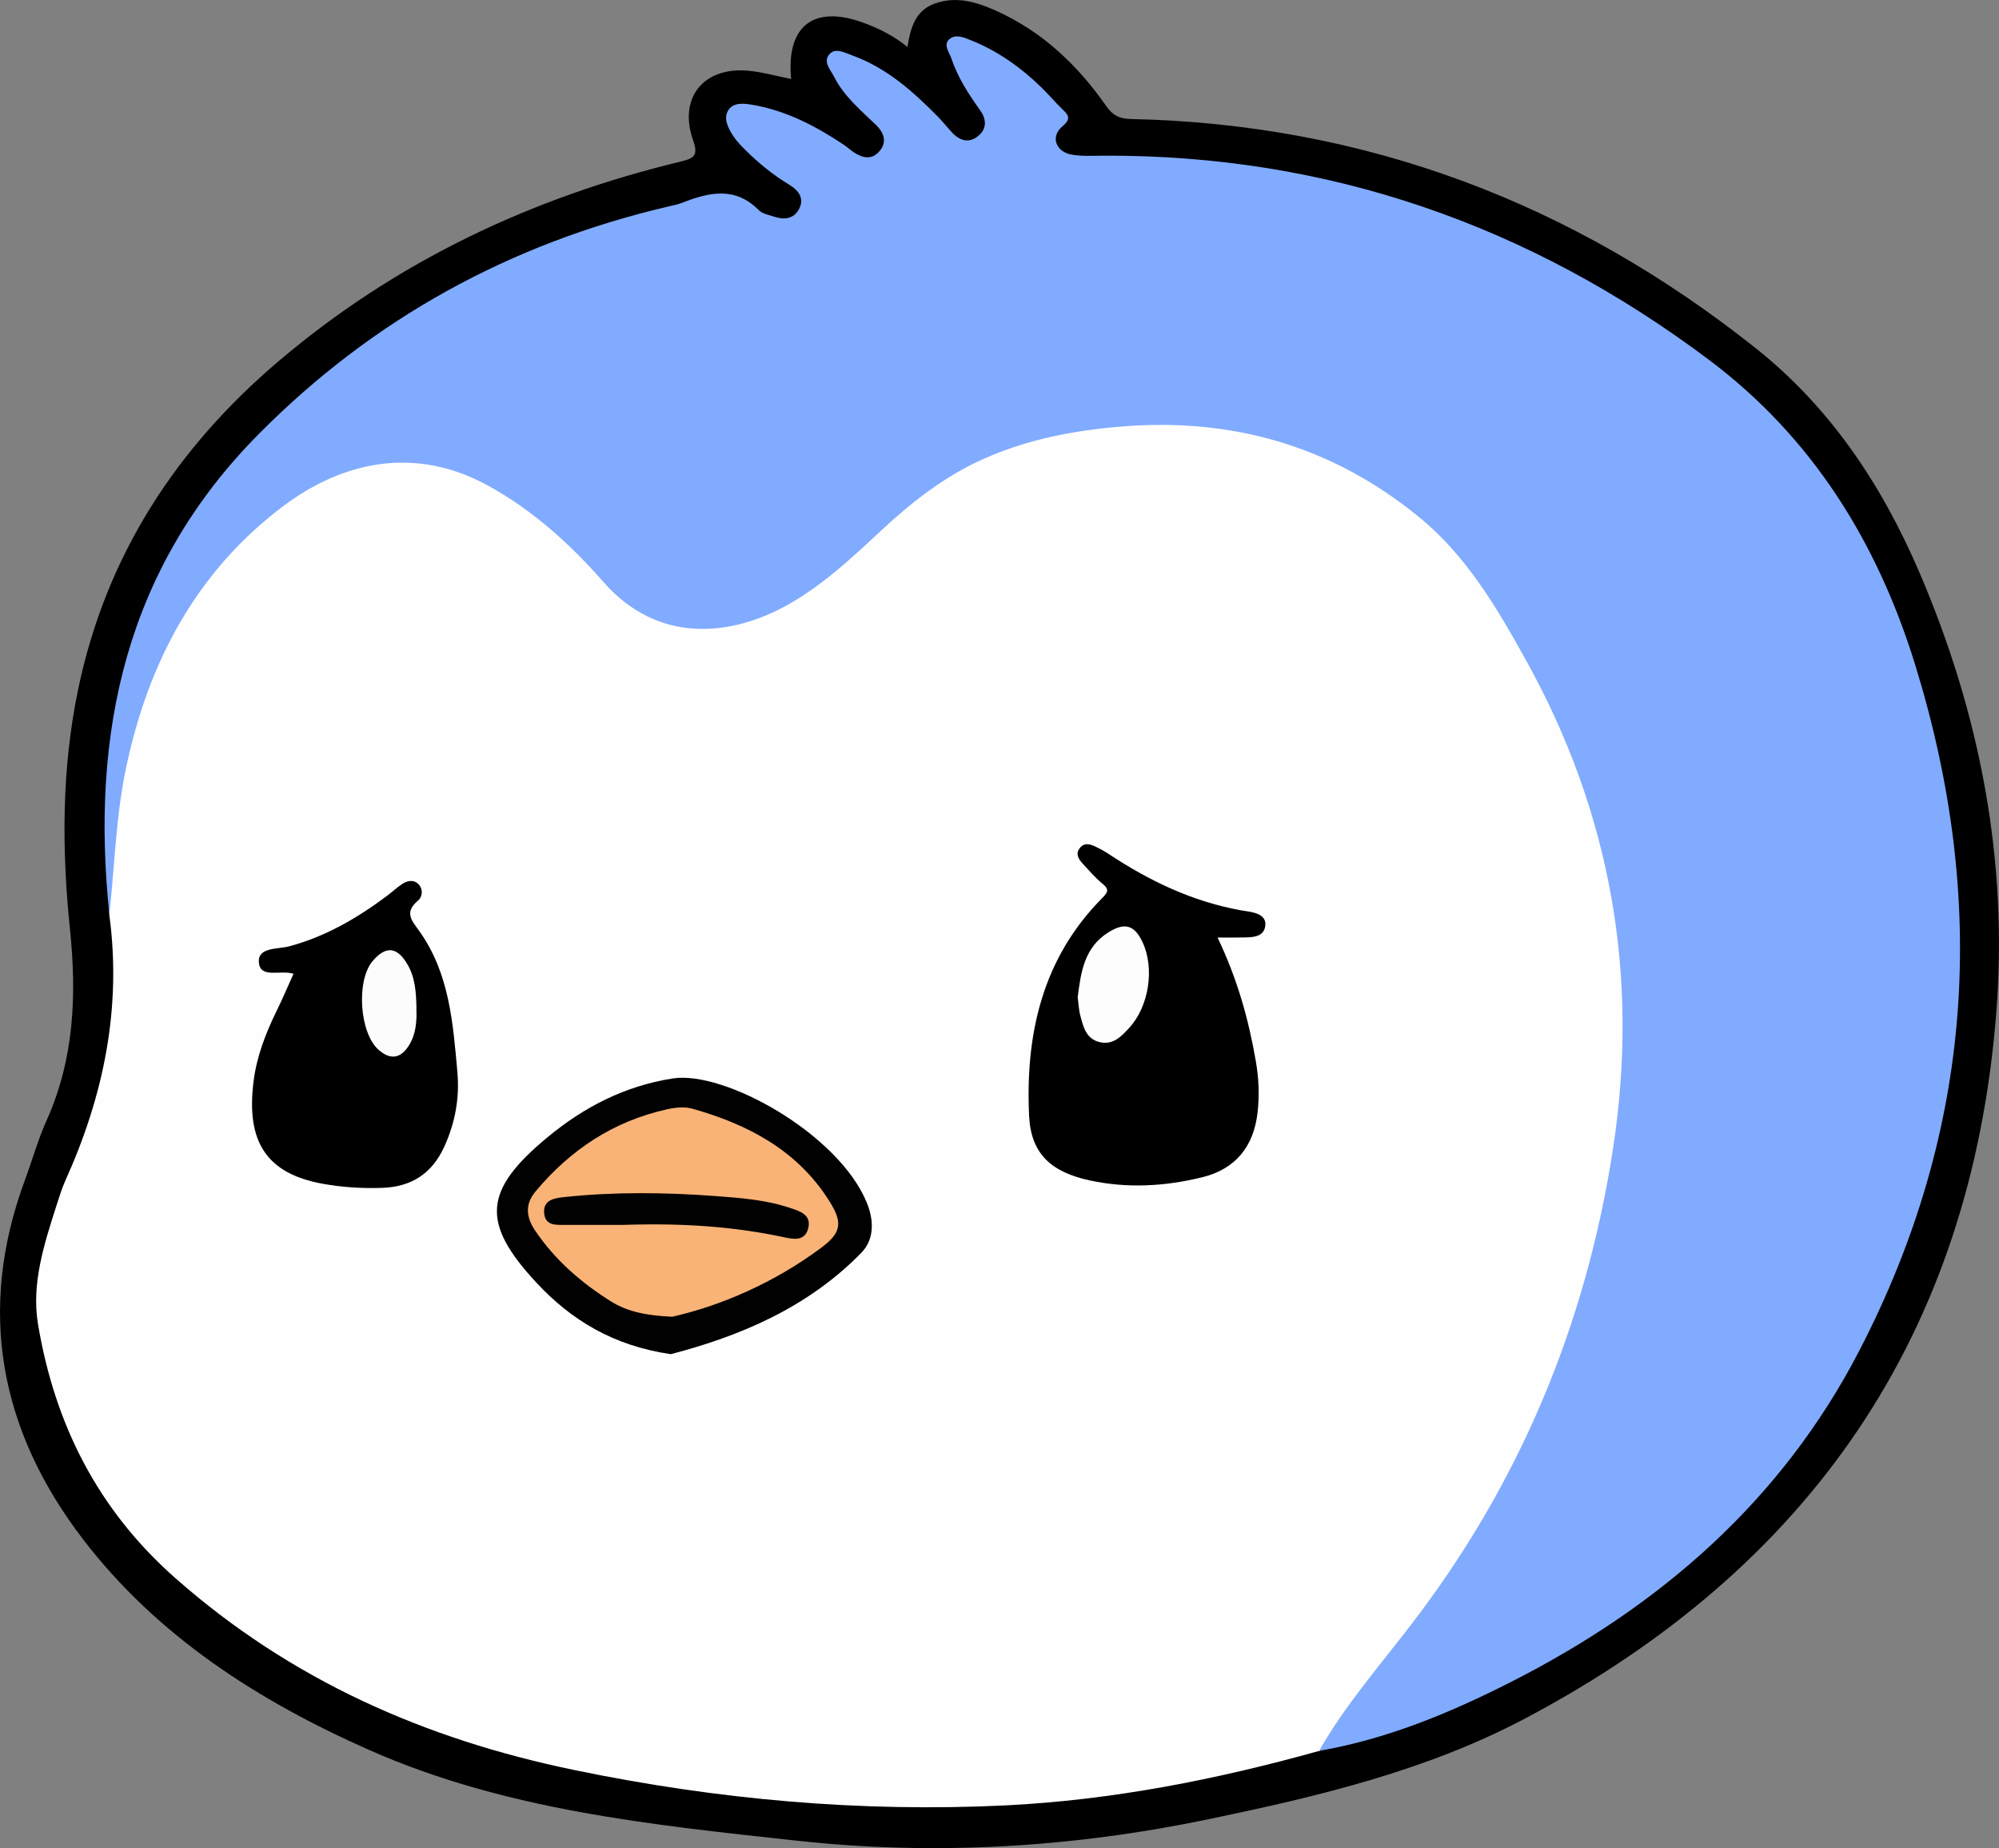
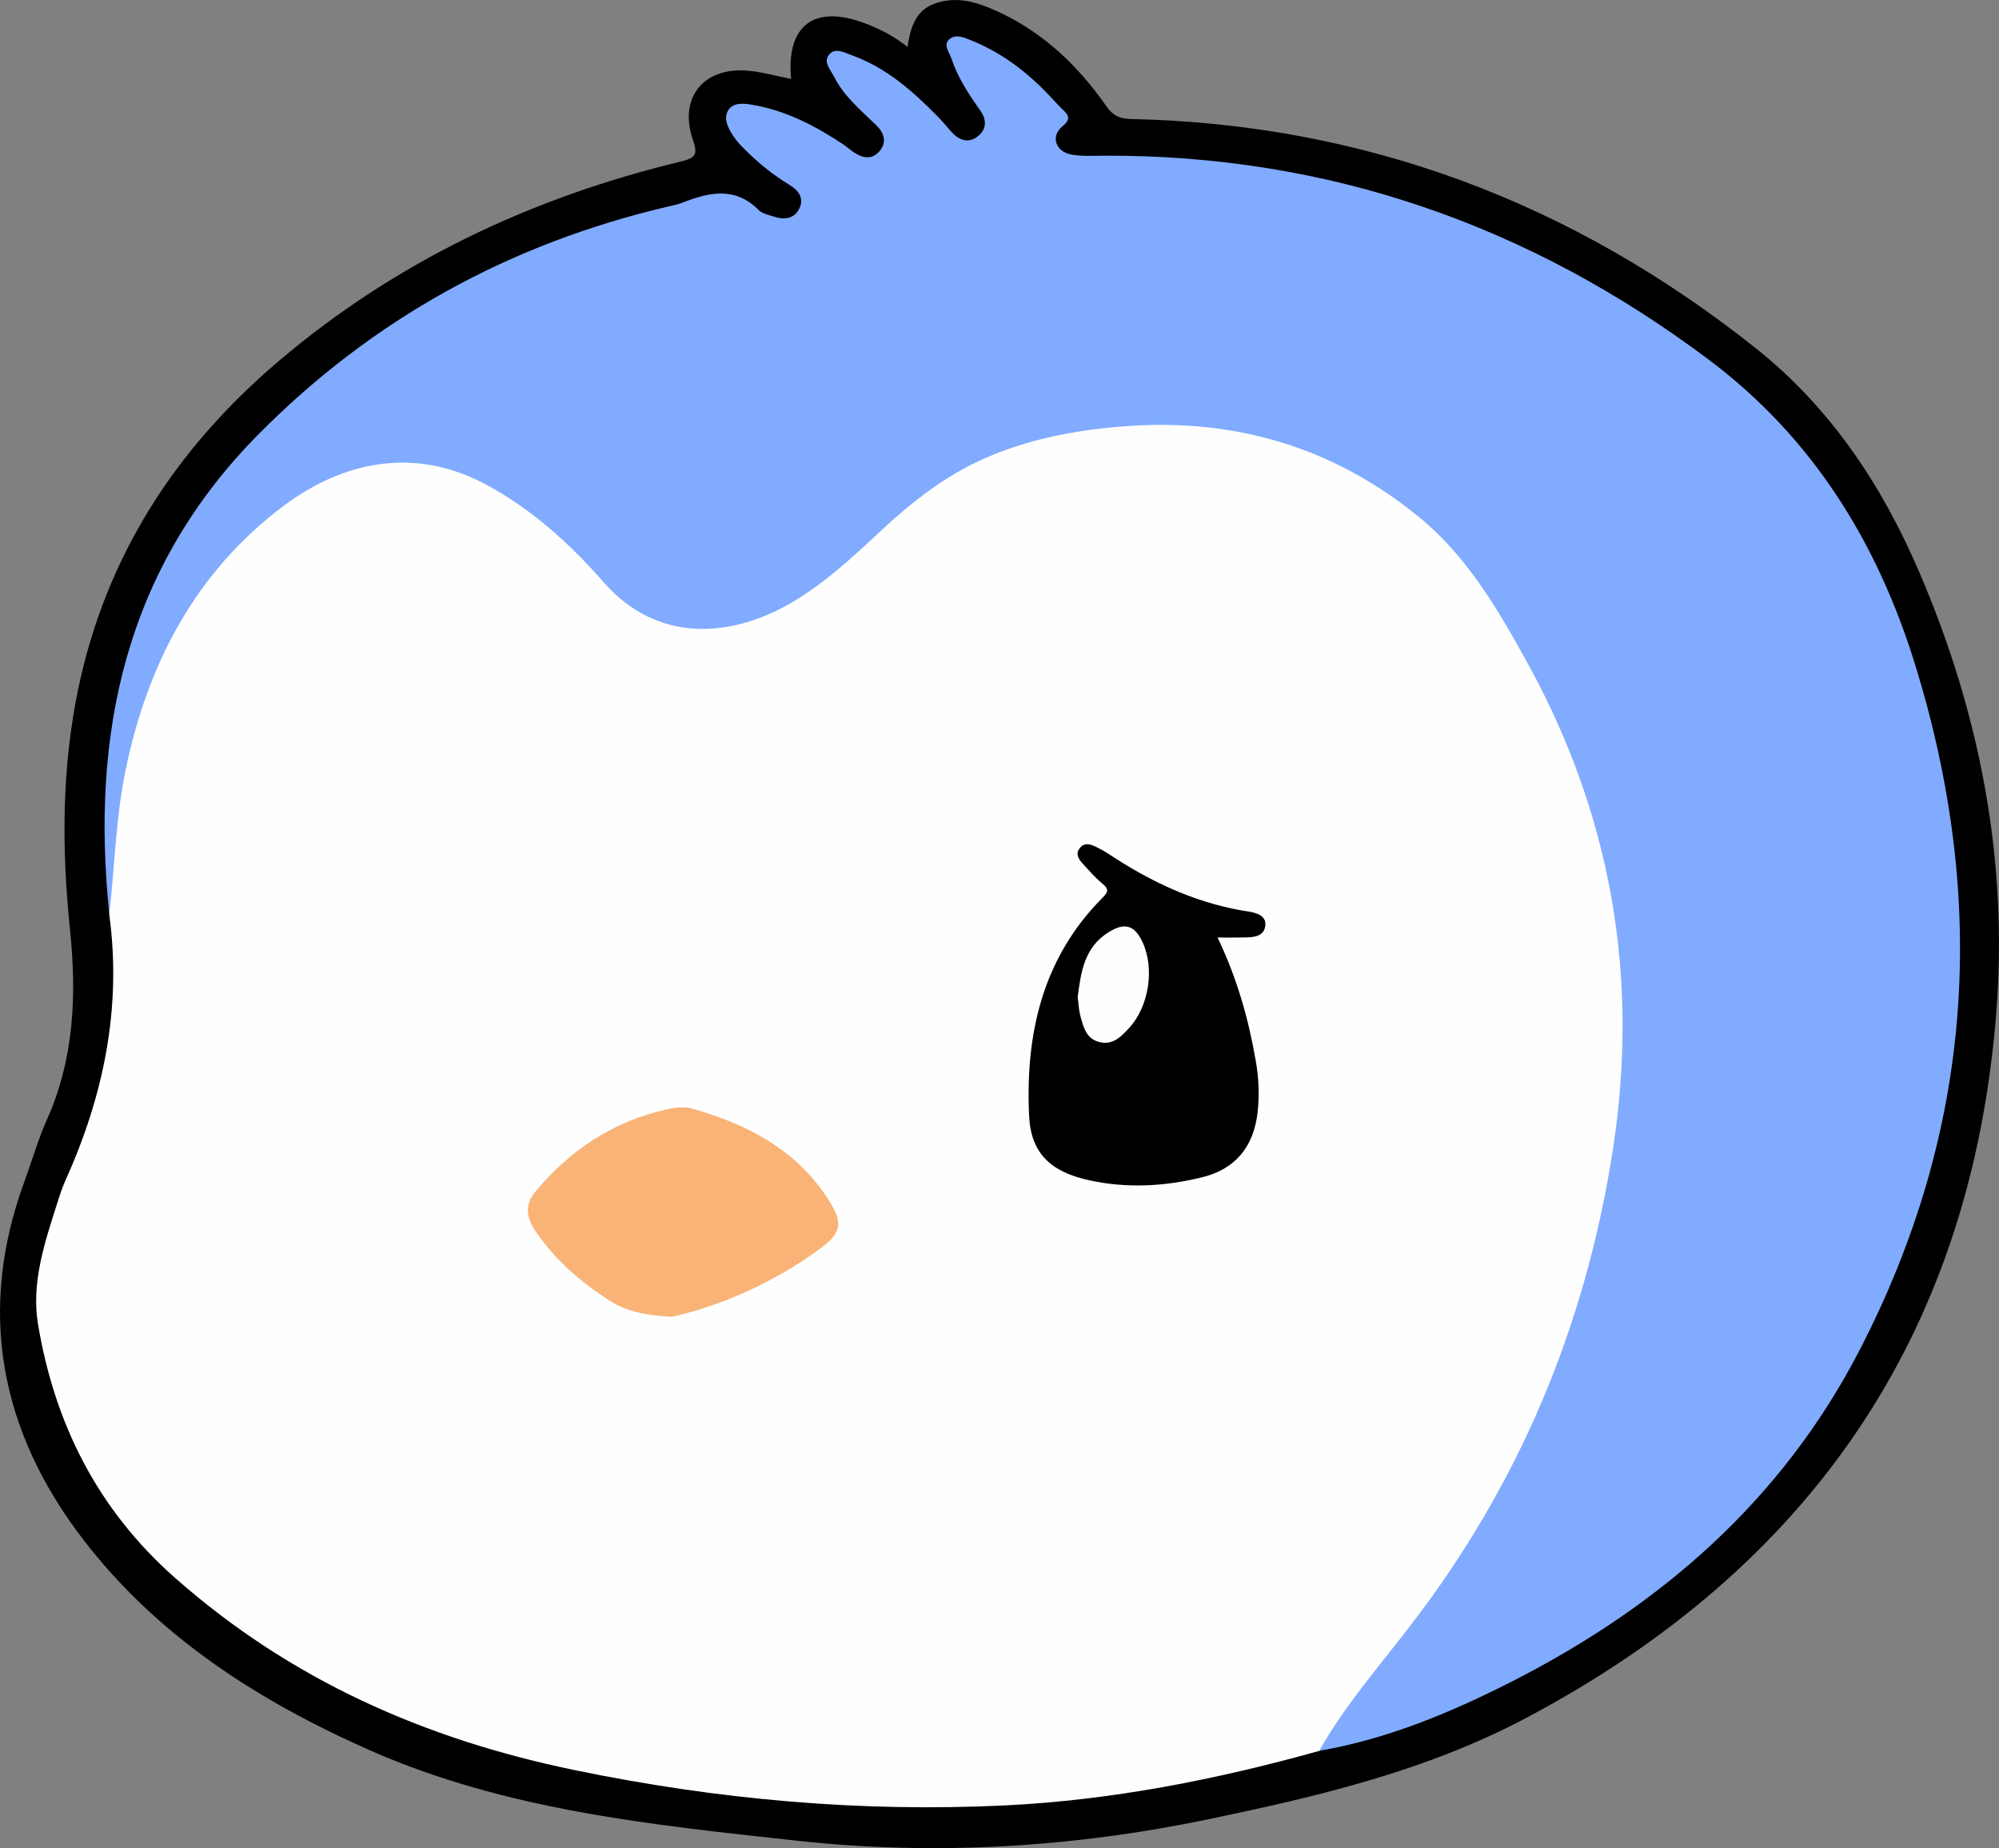
<svg xmlns="http://www.w3.org/2000/svg" width="278" height="257" viewBox="0 0 278 257" fill="none">
  <rect x="0" y="0" width="278" height="257" fill="#808080" stroke="none" />
  <g clip-path="url(#clip0_56_1285)">
    <path d="M110.024 10.985C109.308 3.515 113.233 0.595 120.223 3.217C122.275 3.991 124.231 4.944 126.2 6.529C126.617 3.884 127.285 1.513 129.898 0.536C132.904 -0.596 135.743 0.25 138.511 1.489C144.953 4.384 149.867 9.055 153.852 14.762C154.747 16.049 155.677 16.514 157.24 16.549C189.854 17.24 218.783 28.226 244.168 48.421C254.499 56.63 261.669 67.353 266.906 79.542C275.364 99.237 279.312 119.719 277.606 141.01C274.051 185.666 251.66 218.027 212.21 238.913C198.384 246.241 183.377 249.791 168.227 252.949C149.223 256.916 130.053 258.072 110.775 255.963C90.579 253.759 70.275 251.721 51.379 243.369C35.943 236.542 21.878 227.547 11.524 214.023C0.036 199.023 -3.269 182.283 3.459 164.125C4.485 161.337 5.285 158.465 6.501 155.761C10.319 147.242 10.677 138.377 9.734 129.262C8.577 118.074 8.565 106.91 10.879 95.806C14.745 77.302 24.443 62.385 38.71 50.256C55.042 36.375 73.89 27.475 94.647 22.471C96.615 21.994 97.116 21.601 96.376 19.48C94.337 13.618 97.808 9.305 103.987 9.829C105.944 9.996 107.864 10.556 110 10.973H110.024V10.985Z" fill="black" />
    <path d="M183.437 243.489C169.181 247.468 154.699 250.316 139.907 251.055C119.698 252.044 99.765 250.256 79.89 246.146C59.014 241.833 40.416 233.6 24.36 219.433C13.564 209.901 7.599 197.987 5.285 184.13C4.342 178.494 6.156 172.942 7.885 167.544C8.243 166.413 8.601 165.269 9.078 164.196C14.411 152.401 16.951 140.153 15.198 127.189C14.912 112.284 17.107 97.879 25.159 85.035C30.205 76.993 36.48 69.987 45.486 65.984C52.954 62.659 60.243 62.826 67.556 66.544C74.331 69.987 79.64 75.158 84.817 80.531C87.322 83.129 89.971 85.381 93.693 86.203C99.502 87.478 104.691 85.977 109.654 83.165C115.416 79.9 119.925 75.075 124.816 70.749C133.19 63.35 143.056 59.943 154.019 58.716C166.258 57.357 177.651 59.526 188.578 65.114C198.527 70.201 205.363 78.196 210.814 87.633C217.554 99.321 222.553 111.665 224.951 124.997C226.764 135.113 226.74 145.252 225.607 155.451C224.02 169.653 220.179 183.248 214.703 196.402C210.456 206.613 204.444 215.835 198.05 224.818C193.97 230.561 189.318 235.875 185.393 241.725C184.88 242.488 184.224 243.072 183.437 243.525V243.489Z" fill="#FEFEFE" />
    <path d="M183.437 243.489C187.027 237.174 191.799 231.705 196.201 225.974C211.351 206.303 220.584 184.118 224.33 159.681C227.992 135.804 224.056 113.202 212.305 91.969C208.202 84.559 203.955 77.279 197.286 71.858C185.178 61.98 171.233 58.001 155.689 59.335C149.116 59.895 142.758 61.134 136.698 63.851C131.282 66.281 126.701 69.892 122.418 73.895C118.494 77.553 114.581 81.211 109.904 83.903C101.614 88.681 91.438 89.491 83.97 80.984C79.318 75.682 74.152 70.976 67.854 67.521C57.809 62.004 47.777 64.113 39.474 70.32C27.223 79.495 20.542 92.291 17.5 106.934C16.116 113.559 15.938 120.422 15.21 127.166C12.562 101.93 17.476 79.03 35.967 60.372C51.88 44.311 70.943 33.862 92.953 28.714C93.633 28.559 94.325 28.417 94.957 28.166C98.667 26.713 102.258 25.926 105.526 29.227C106.039 29.739 106.946 29.894 107.698 30.144C109.057 30.597 110.382 30.43 111.097 29.119C111.921 27.594 111.074 26.486 109.737 25.676C107.531 24.33 105.514 22.709 103.689 20.887C103.057 20.267 102.425 19.612 101.948 18.873C101.244 17.777 100.54 16.442 101.315 15.275C102.019 14.226 103.439 14.369 104.62 14.572C109.308 15.37 113.424 17.515 117.336 20.124C117.826 20.457 118.267 20.875 118.768 21.196C119.949 21.983 121.213 22.257 122.263 21.077C123.408 19.778 122.955 18.48 121.846 17.395C119.71 15.322 117.384 13.416 116.012 10.699C115.511 9.699 114.366 8.567 115.392 7.494C116.215 6.625 117.444 7.316 118.47 7.685C123.277 9.413 126.963 12.701 130.459 16.252C131.151 16.955 131.759 17.753 132.439 18.468C133.548 19.635 134.861 19.945 136.125 18.837C137.27 17.836 137.163 16.526 136.316 15.346C134.694 13.082 133.178 10.747 132.296 8.09C132.009 7.232 131.091 6.196 132.093 5.397C132.916 4.742 134.037 5.195 134.944 5.564C138.69 7.042 141.911 9.329 144.786 12.117C145.776 13.082 146.682 14.143 147.673 15.12C148.508 15.942 149.104 16.43 147.732 17.586C146.062 18.992 146.826 21.101 148.997 21.494C150.44 21.756 151.967 21.661 153.458 21.649C184.773 21.506 212.783 31.36 237.655 50.03C251.982 60.789 261.013 75.253 266.321 92.375C276.509 125.307 274.481 157.107 258.579 187.811C247.783 208.662 230.939 223.305 210.242 233.838C201.736 238.163 192.968 241.821 183.484 243.465L183.437 243.489Z" fill="#81ABFF" />
    <path d="M169.336 130.394C172.092 136.161 173.643 141.773 174.645 147.552C175.062 149.923 175.158 152.294 174.895 154.665C174.358 159.478 171.782 162.6 167.153 163.72C161.988 164.983 156.751 165.281 151.502 164.137C146.193 162.981 143.366 160.455 143.116 155.153C142.591 143.834 144.941 133.278 153.303 124.866C154.186 123.984 154.21 123.615 153.279 122.852C152.289 122.042 151.454 121.041 150.571 120.1C150.011 119.492 149.545 118.766 150.13 117.979C150.81 117.062 151.717 117.407 152.54 117.824C153.077 118.087 153.601 118.373 154.091 118.694C159.757 122.459 165.769 125.355 172.545 126.582C173.869 126.82 176.148 126.915 175.969 128.703C175.766 130.609 173.595 130.323 172.02 130.371C171.233 130.394 170.446 130.371 169.312 130.371L169.336 130.394Z" fill="black" />
-     <path d="M40.81 135.411C38.973 134.839 36.193 136.125 36.003 133.838C35.824 131.681 38.615 132.027 40.214 131.598C45.248 130.251 49.638 127.702 53.765 124.616C54.481 124.08 55.137 123.472 55.865 122.972C56.557 122.507 57.416 122.269 58.084 122.852C58.895 123.555 58.788 124.687 58.108 125.259C56.151 126.927 57.284 128.023 58.37 129.56C62.498 135.387 62.998 142.261 63.607 149.065C63.929 152.675 63.309 156.13 61.782 159.466C60.064 163.219 57.201 165.042 53.157 165.185C50.377 165.281 47.622 165.114 44.866 164.613C37.064 163.196 34.201 158.775 35.263 150.375C35.692 146.932 36.945 143.679 38.484 140.546C39.307 138.878 40.023 137.162 40.81 135.434V135.411Z" fill="black" />
-     <path d="M93.299 188.312C85.282 187.144 79.425 183.558 74.606 178.375C66.852 170.035 67.257 165.531 76.073 158.203C81.179 153.962 86.857 151.019 93.549 149.97C100.767 148.838 116.609 157.679 120.533 167.211C121.524 169.618 121.655 172.298 119.77 174.229C112.266 181.902 102.795 185.834 93.287 188.312H93.299Z" fill="#010101" />
    <path d="M149.879 138.616C150.321 135.208 150.774 131.765 154.138 129.656C156.393 128.238 157.765 128.619 158.886 131.002C160.604 134.648 159.793 139.986 157.001 142.976C155.928 144.132 154.794 145.359 152.933 144.918C151.06 144.478 150.679 142.845 150.261 141.32C150.023 140.474 149.999 139.569 149.868 138.616H149.879Z" fill="#FDFDFD" />
-     <path d="M57.905 140.2C57.976 141.999 57.869 143.763 56.879 145.359C55.734 147.206 54.314 147.421 52.692 146.027C49.996 143.715 49.495 136.399 51.821 133.647C53.658 131.479 55.245 131.645 56.688 134.148C57.773 136.03 57.869 138.103 57.917 140.188H57.905V140.2Z" fill="#FCFCFC" />
    <path d="M93.514 183.105C89.732 182.95 87.143 182.331 84.984 180.984C80.857 178.399 77.182 175.218 74.415 171.119C73.162 169.26 72.983 167.473 74.475 165.686C79.318 159.883 85.33 155.904 92.762 154.26C93.895 154.009 95.208 153.866 96.293 154.176C104.011 156.357 110.859 159.943 115.296 166.961C117.229 169.999 117.05 171.417 114.163 173.549C107.65 178.375 100.349 181.544 93.502 183.105H93.514Z" fill="#F9B376" />
-     <path d="M86.654 170.333H78.686C77.385 170.333 75.858 170.499 75.679 168.748C75.489 166.83 77.111 166.615 78.507 166.46C85.521 165.722 92.535 165.805 99.562 166.329C103.021 166.591 106.481 166.842 109.797 167.95C111.193 168.414 112.935 168.891 112.374 170.892C111.861 172.715 110.179 172.298 108.855 172.012C102.043 170.583 95.148 170.058 86.654 170.333Z" fill="#020101" />
  </g>
  <defs>
    <clipPath id="clip0_56_1285">
      <rect width="278" height="257" fill="white" />
    </clipPath>
  </defs>
</svg>